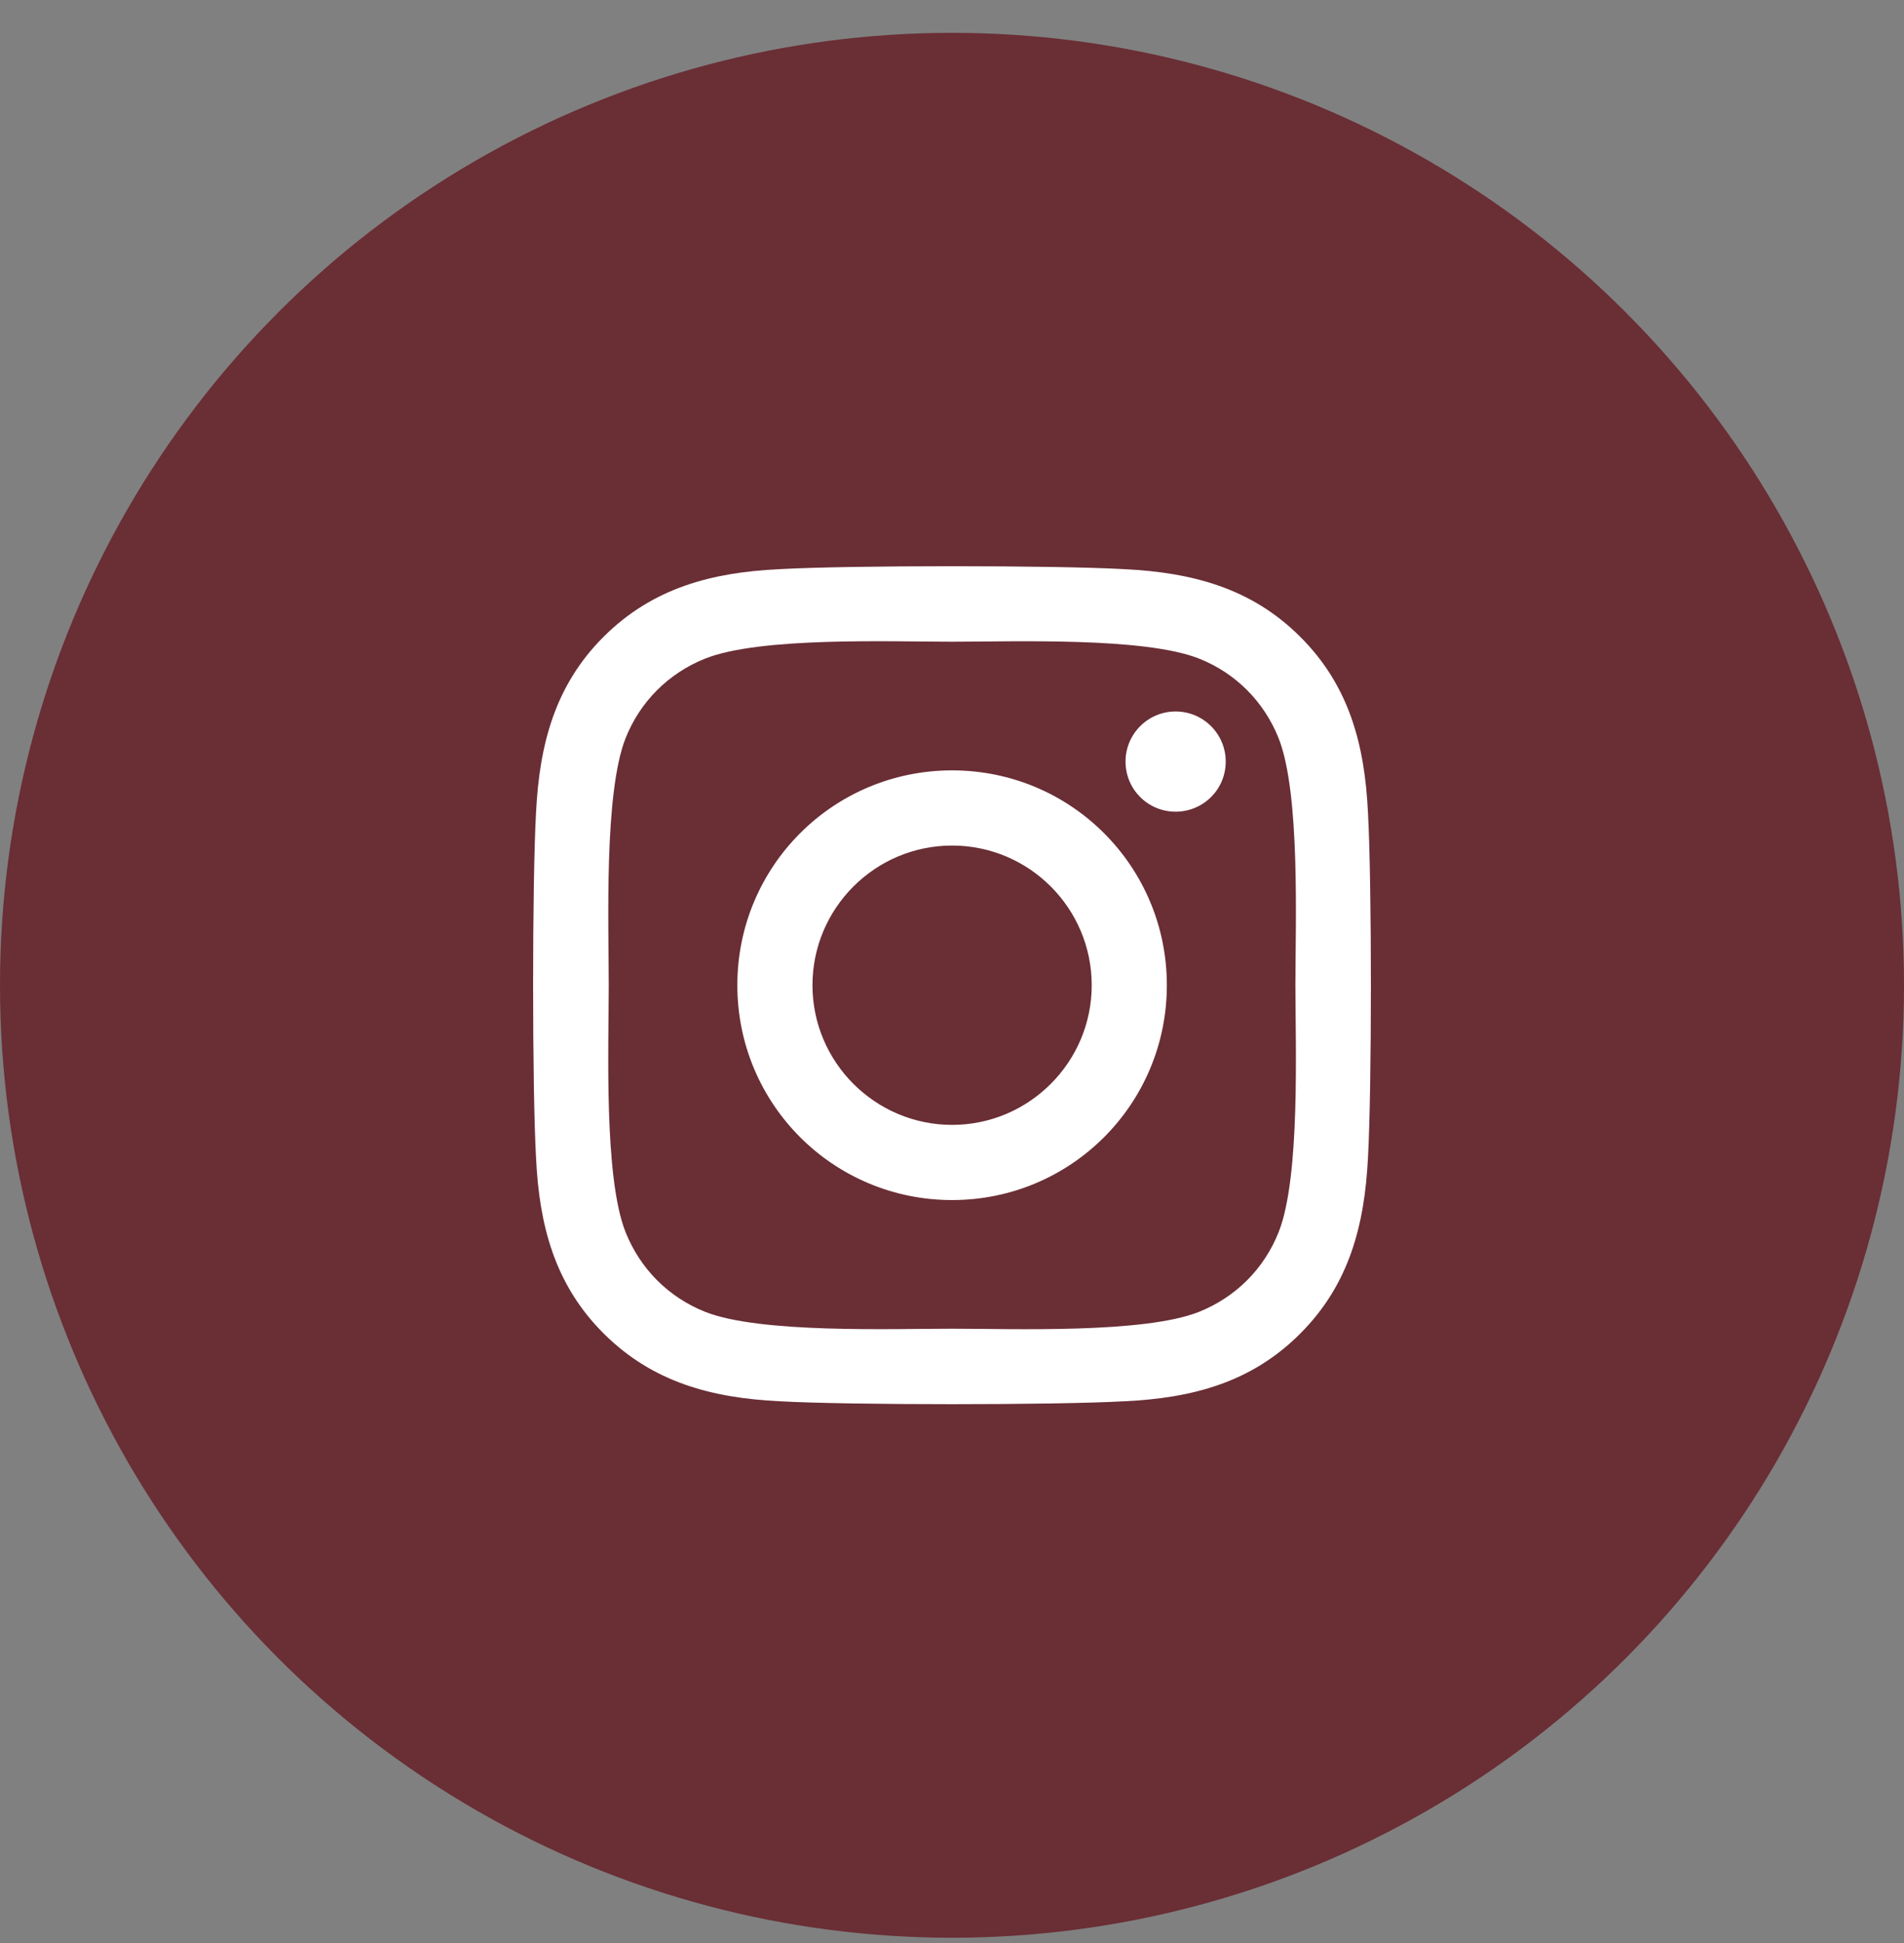
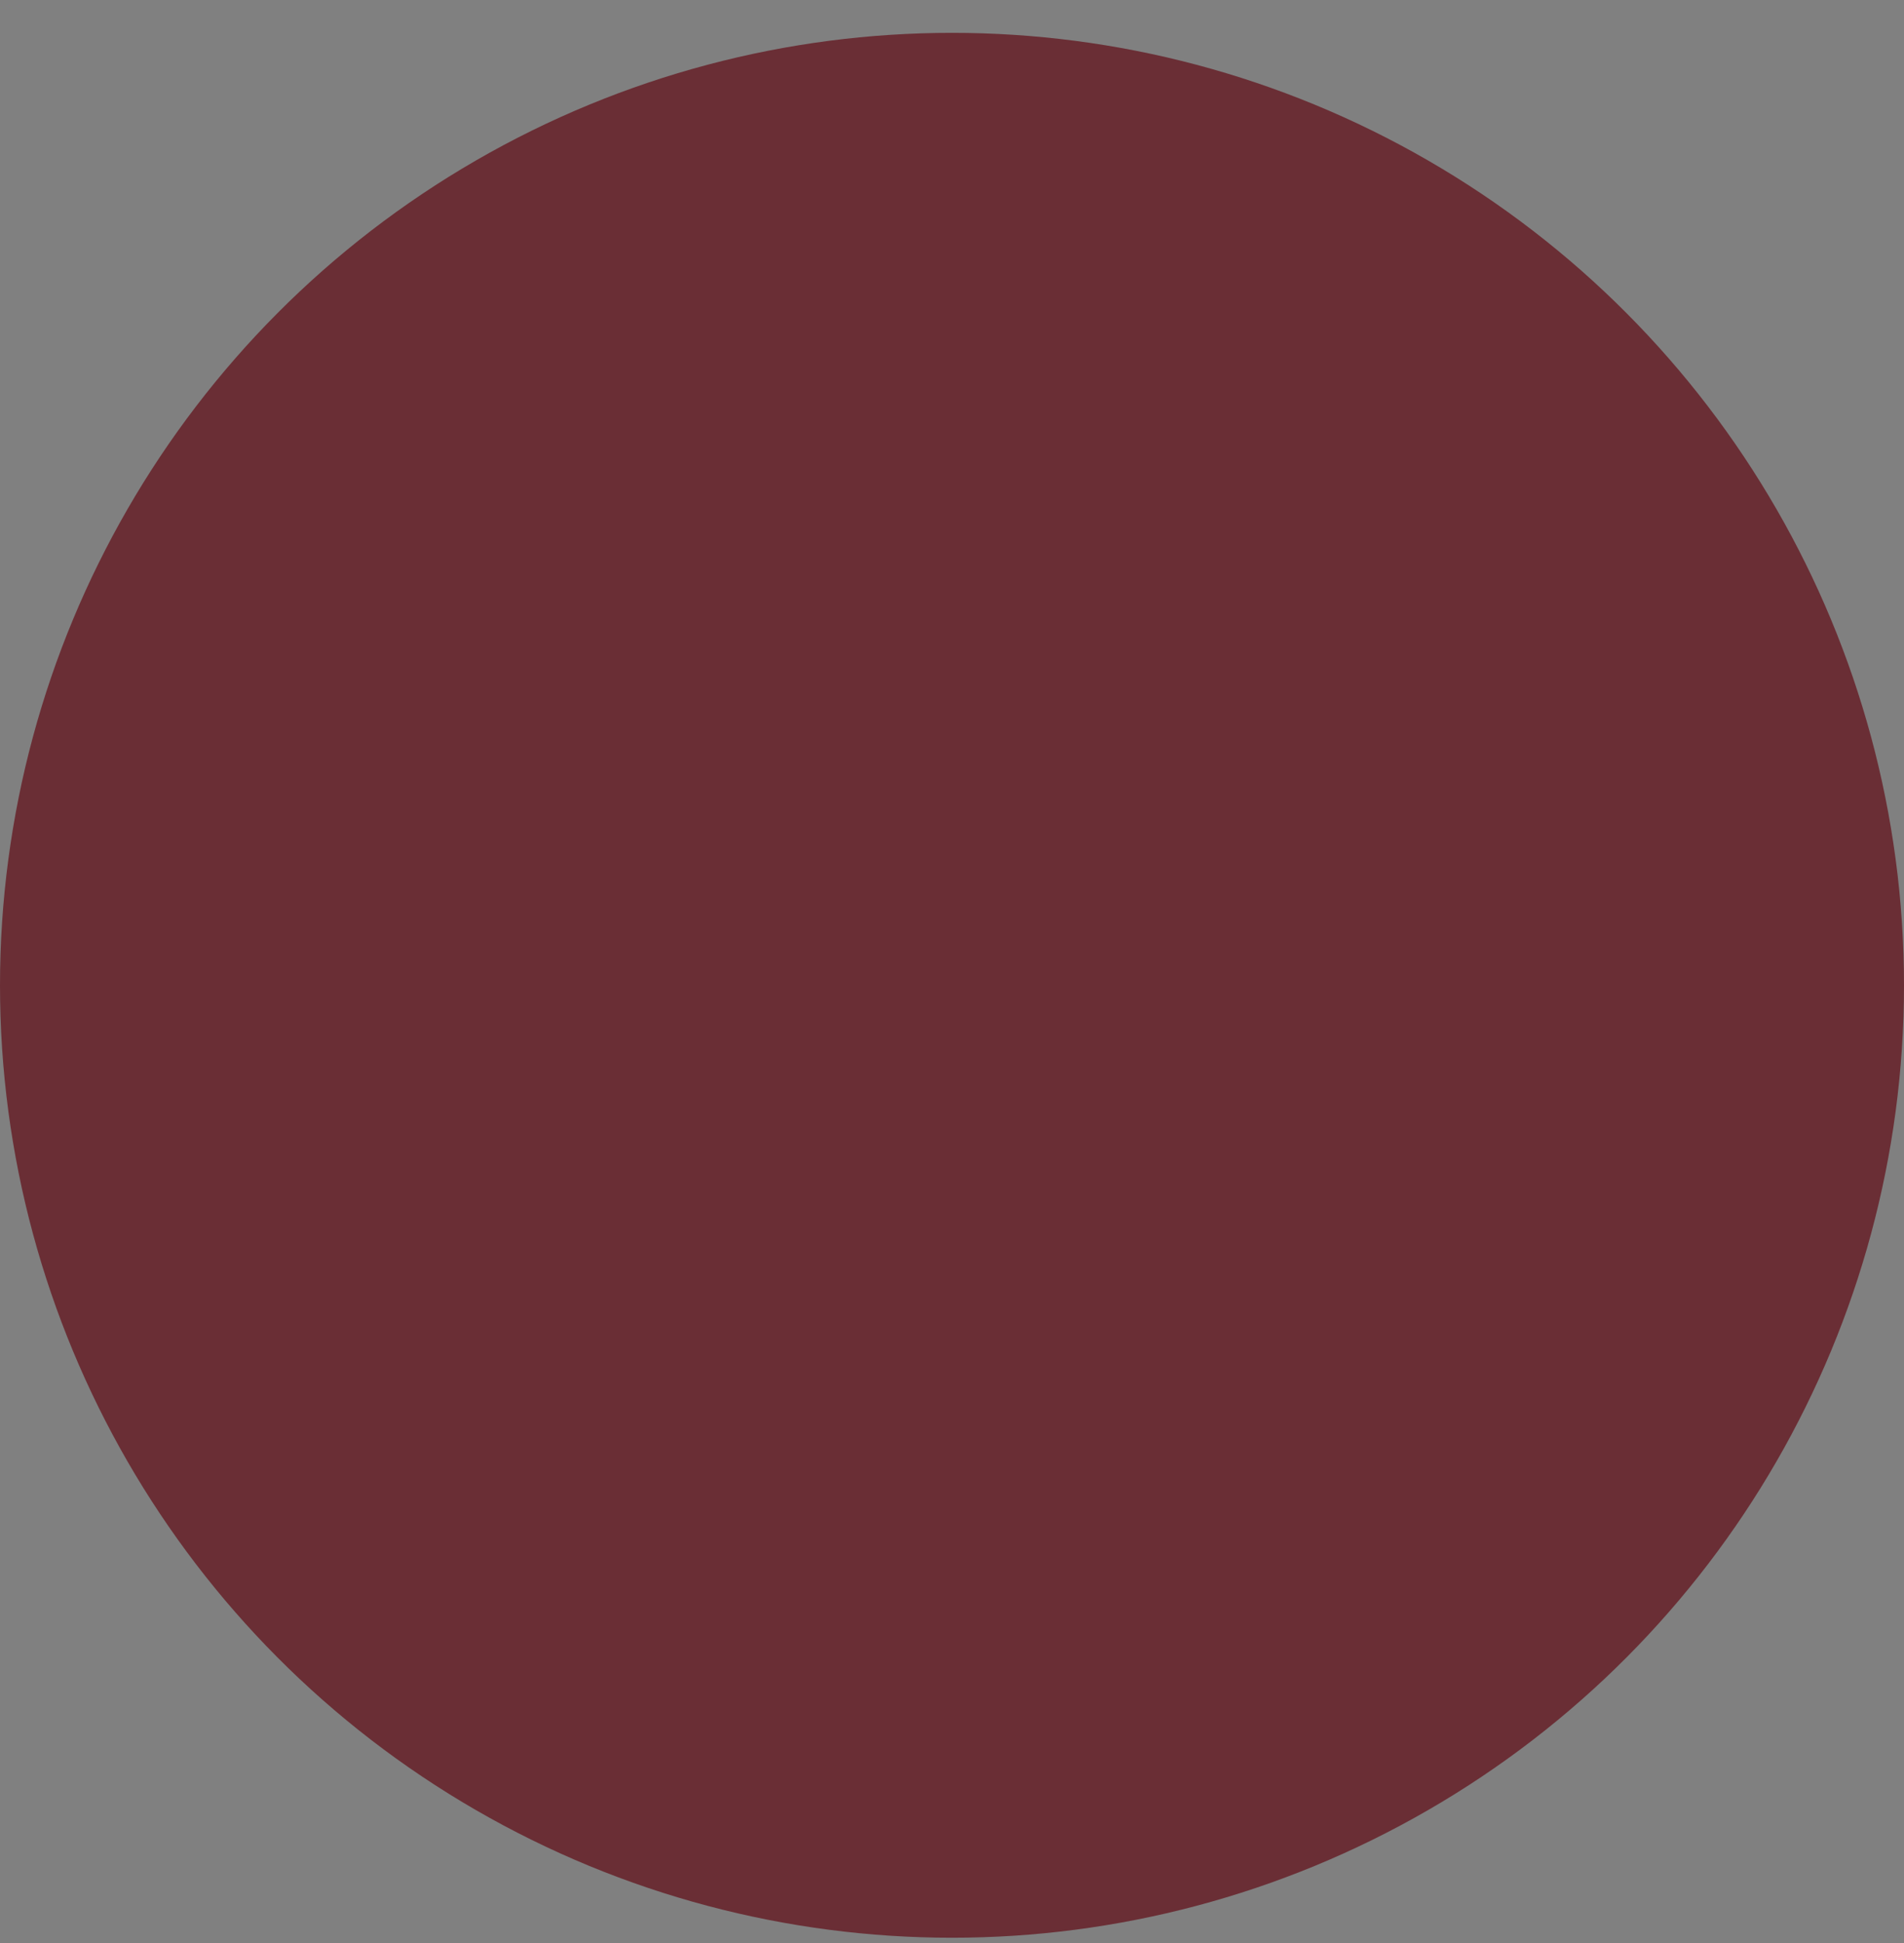
<svg xmlns="http://www.w3.org/2000/svg" width="50" height="51" viewBox="0 0 50 51" fill="none">
  <rect x="0" y="0" width="50" height="51" fill="#808080" stroke="none" />
  <circle cx="25" cy="25.862" r="25" fill="#6A2E35" />
-   <path d="M25.003 20.221C21.881 20.221 19.363 22.738 19.363 25.86C19.363 28.981 21.881 31.499 25.003 31.499C28.124 31.499 30.642 28.981 30.642 25.86C30.642 22.738 28.124 20.221 25.003 20.221ZM25.003 29.526C22.985 29.526 21.336 27.882 21.336 25.86C21.336 23.838 22.98 22.194 25.003 22.194C27.024 22.194 28.669 23.838 28.669 25.86C28.669 27.882 27.02 29.526 25.003 29.526ZM32.188 19.99C32.188 20.721 31.599 21.305 30.872 21.305C30.141 21.305 29.557 20.716 29.557 19.99C29.557 19.264 30.146 18.675 30.872 18.675C31.599 18.675 32.188 19.264 32.188 19.99ZM35.923 21.325C35.839 19.563 35.437 18.002 34.146 16.716C32.86 15.43 31.299 15.028 29.537 14.94C27.721 14.836 22.279 14.836 20.463 14.94C18.706 15.023 17.145 15.425 15.854 16.711C14.563 17.997 14.166 19.558 14.077 21.32C13.974 23.136 13.974 28.579 14.077 30.395C14.161 32.157 14.563 33.718 15.854 35.003C17.145 36.289 18.701 36.692 20.463 36.78C22.279 36.883 27.721 36.883 29.537 36.78C31.299 36.697 32.86 36.294 34.146 35.003C35.432 33.718 35.834 32.157 35.923 30.395C36.026 28.579 36.026 23.141 35.923 21.325ZM33.577 32.343C33.194 33.305 32.453 34.046 31.486 34.434C30.038 35.008 26.602 34.876 25.003 34.876C23.402 34.876 19.962 35.003 18.519 34.434C17.557 34.051 16.816 33.31 16.428 32.343C15.854 30.895 15.986 27.46 15.986 25.86C15.986 24.26 15.859 20.819 16.428 19.376C16.811 18.415 17.552 17.673 18.519 17.286C19.967 16.711 23.402 16.844 25.003 16.844C26.602 16.844 30.043 16.716 31.486 17.286C32.448 17.668 33.189 18.41 33.577 19.376C34.151 20.824 34.018 24.26 34.018 25.86C34.018 27.46 34.151 30.9 33.577 32.343Z" fill="white" />
</svg>